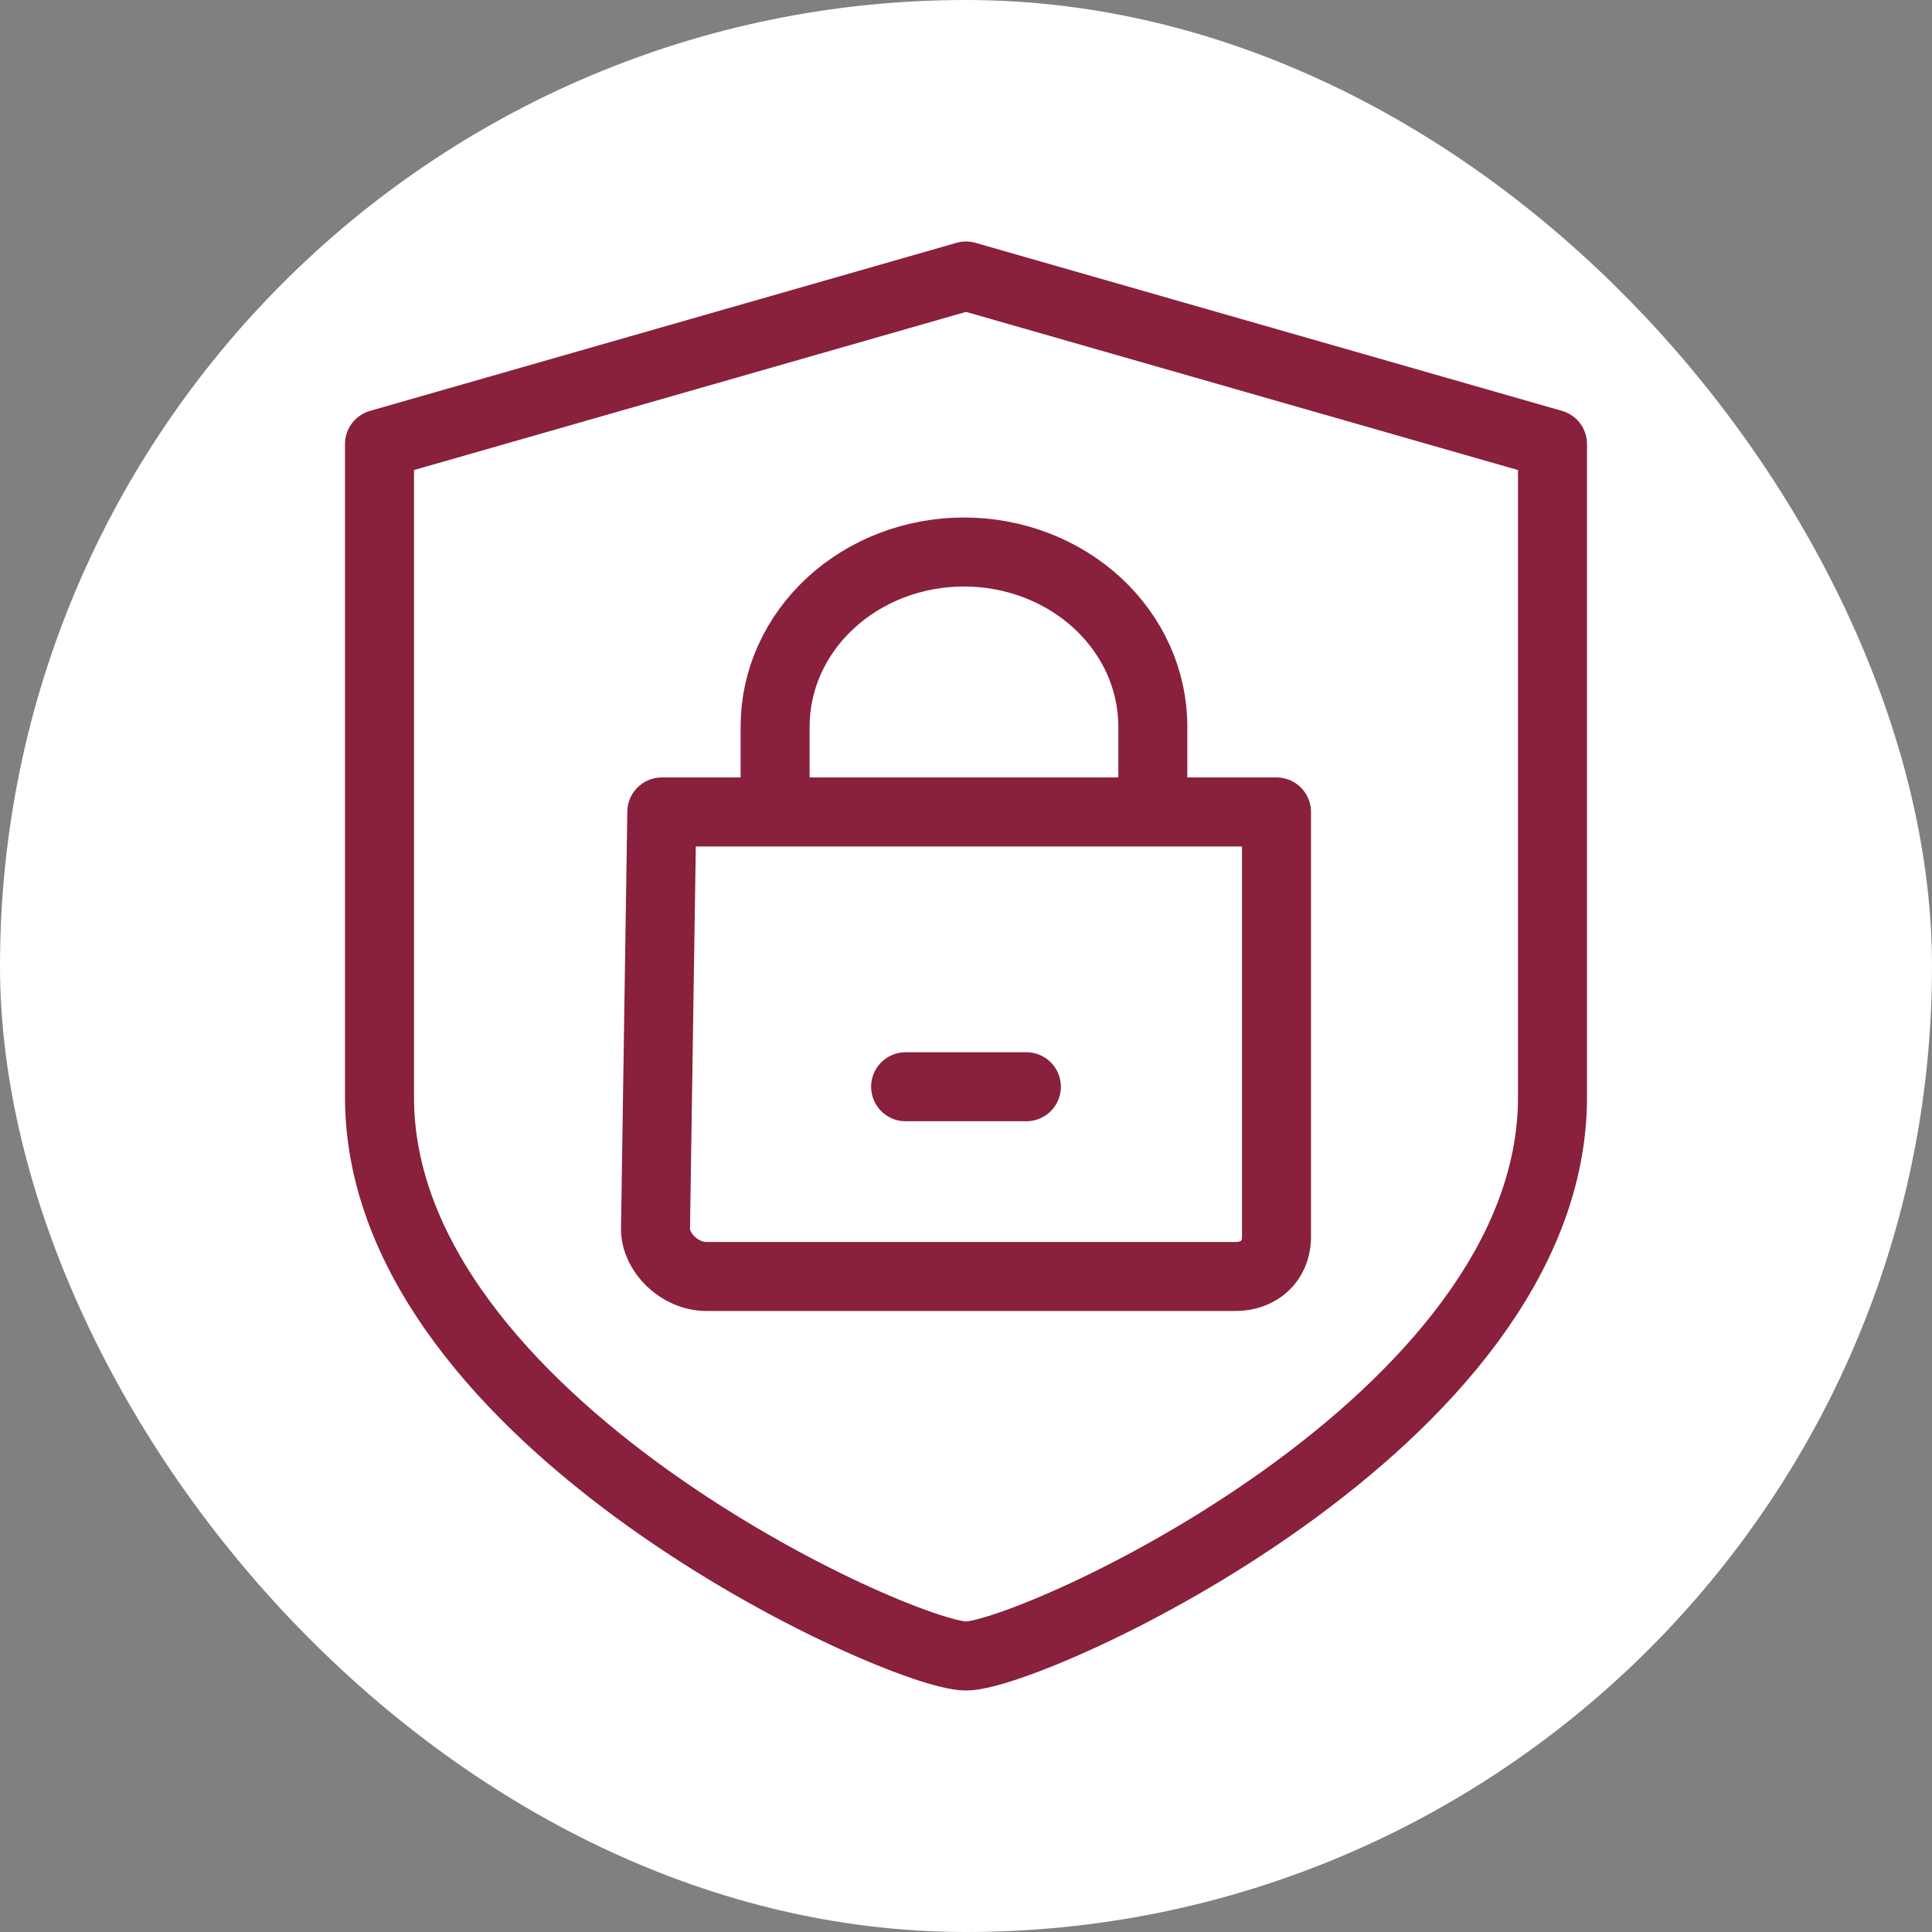
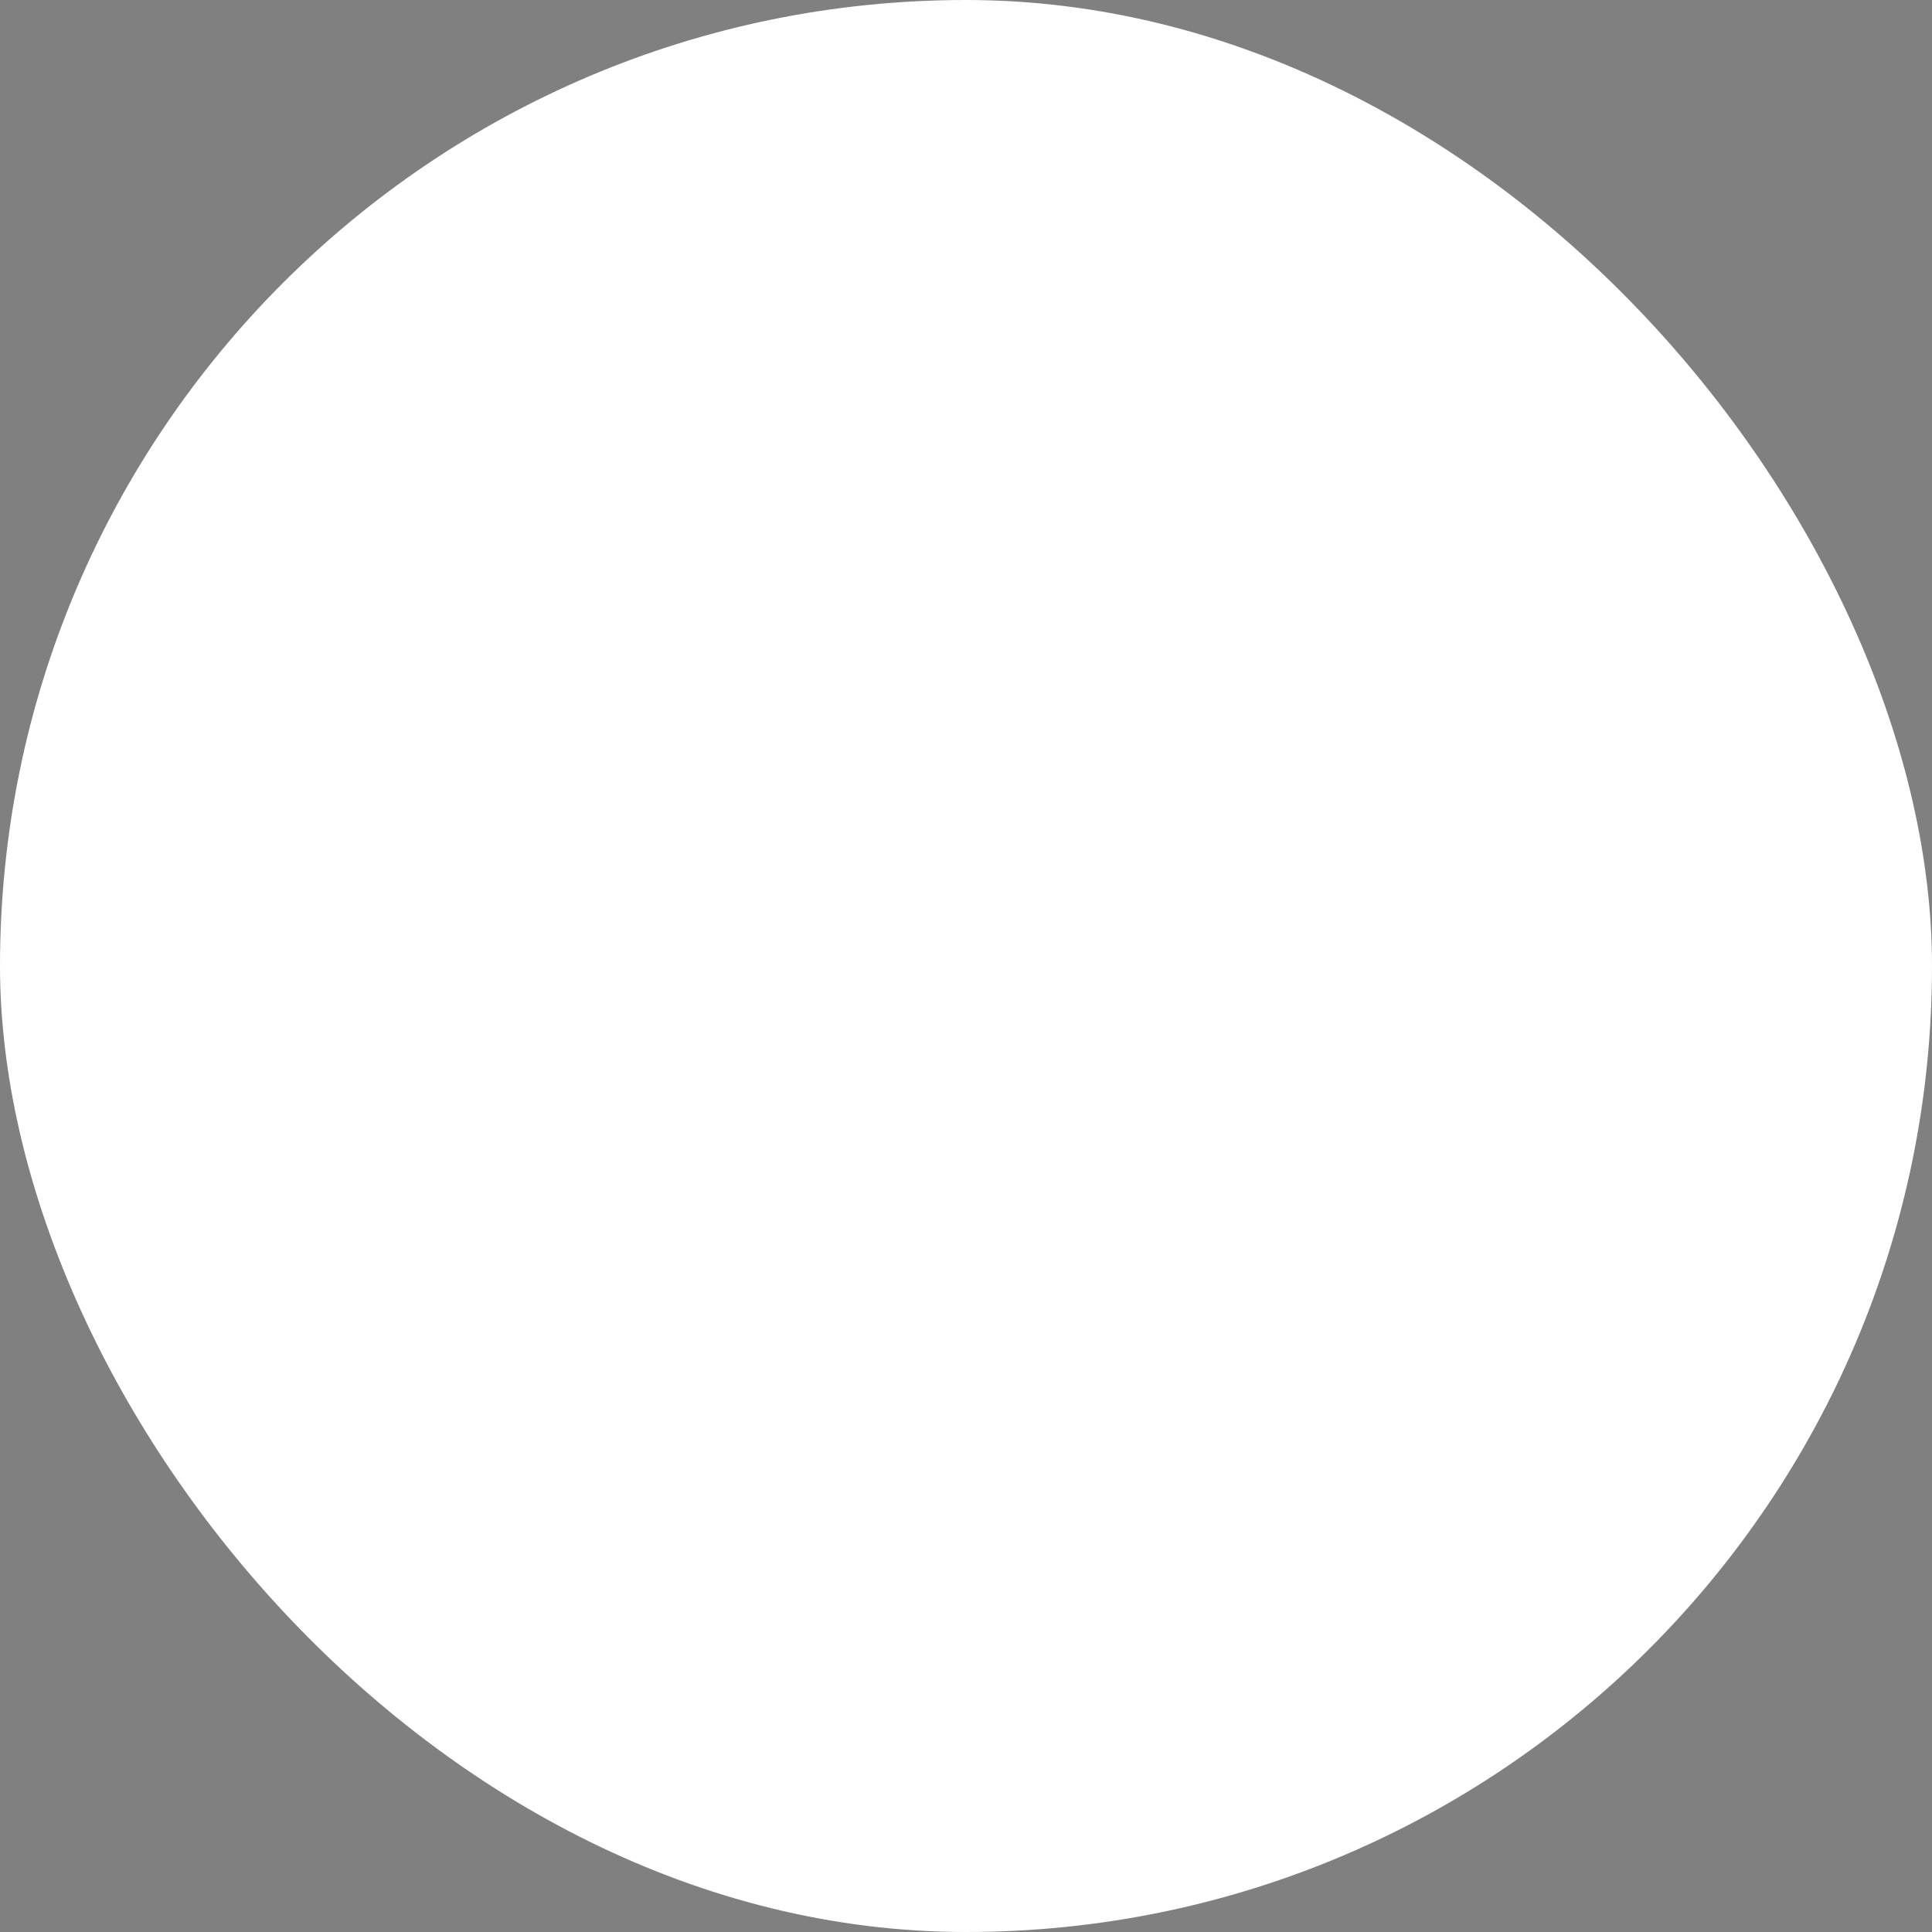
<svg xmlns="http://www.w3.org/2000/svg" width="56" height="56" viewBox="0 0 56 56" fill="none">
  <rect x="0" y="0" width="56" height="56" fill="#808080" stroke="none" />
  <rect width="56" height="56" rx="28" fill="white" />
-   <path d="M28 48C29.884 48 45 41.223 45 31.802V12.871L28 8L11 12.871V31.802C11 41.223 26.116 48 28 48Z" stroke="#89203C" stroke-width="2" stroke-linecap="round" stroke-linejoin="round" />
-   <path d="M22.467 23.535V21.06C22.467 20.395 22.608 19.737 22.883 19.123C23.158 18.51 23.562 17.952 24.07 17.482C24.578 17.012 25.182 16.639 25.846 16.385C26.51 16.131 27.222 16 27.941 16C28.66 16 29.372 16.131 30.036 16.385C30.7 16.639 31.304 17.012 31.812 17.482C32.32 17.952 32.724 18.51 32.999 19.123C33.274 19.737 33.415 20.395 33.415 21.06V23.535M19.183 23.535H37V35.892C36.98 36.557 36.497 37 35.803 37H20.486C19.673 37 19 36.285 19 35.627L19.183 23.535Z" stroke="#89203C" stroke-width="2" stroke-linecap="round" stroke-linejoin="round" />
-   <path d="M26.25 31.5H29.75" stroke="#89203C" stroke-width="2" stroke-linecap="round" stroke-linejoin="round" />
</svg>